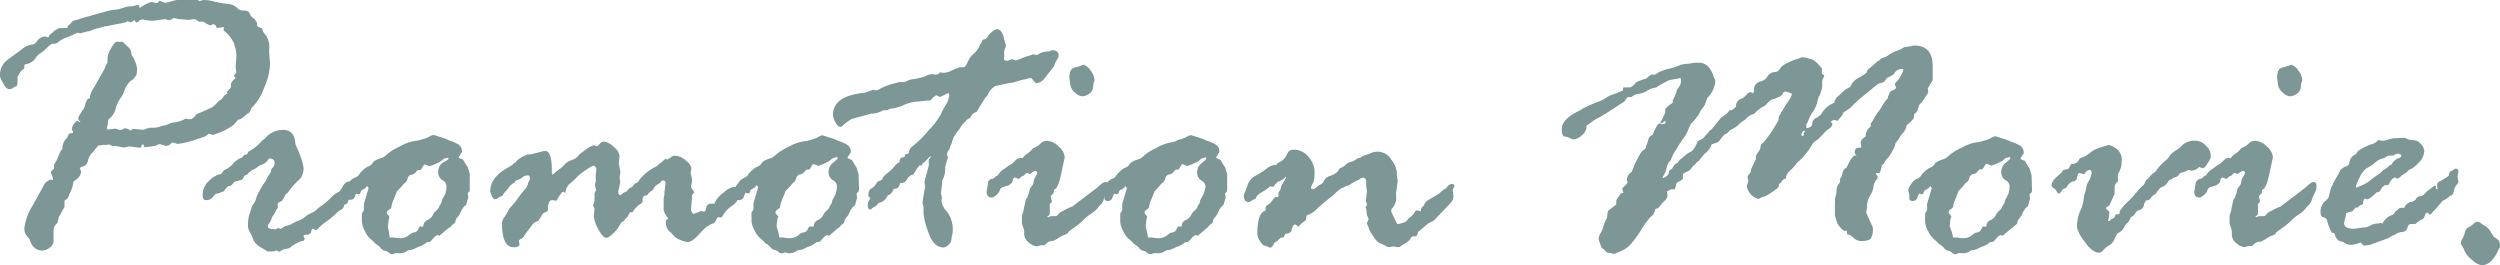
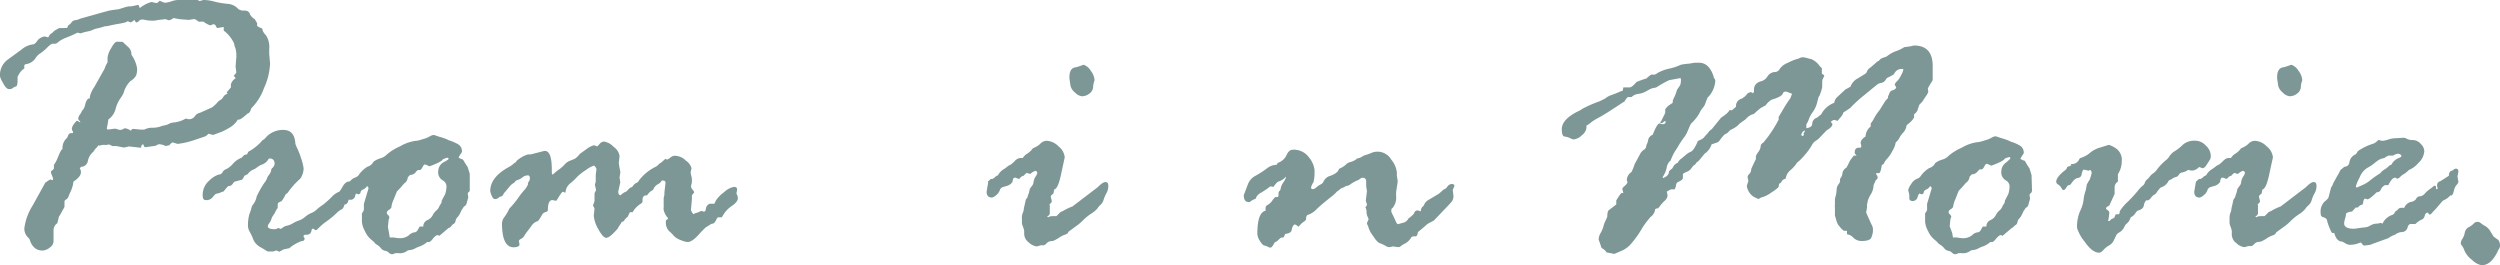
<svg xmlns="http://www.w3.org/2000/svg" viewBox="0 0 267.53 28.38">
  <defs>
    <style>.cls-1{fill:#7d9696;}</style>
  </defs>
  <g id="Layer_2" data-name="Layer 2">
    <g id="レイヤー_1" data-name="レイヤー 1">
      <path class="cls-1" d="M7.49,2.6l.16-.2a.55.55,0,0,1,.41-.24A1.5,1.5,0,0,0,8.57,2l3-.84A9.46,9.46,0,0,1,12.65,1l.66-.2a1.91,1.91,0,0,1,.76-.12l.68-.15c.05,0,.1,0,.14.16s.07.15.1.15A3.5,3.5,0,0,1,16.22.21h0l.5.12A.38.38,0,0,0,17,.16L17.1.08a3.87,3.87,0,0,0,.5.21,2.13,2.13,0,0,0,.69-.13A2.54,2.54,0,0,1,19,0l.64,0L21.08,0a.43.43,0,0,1,.27.12L21.76,0a4.32,4.32,0,0,1,1.18.17,9,9,0,0,0,1.4.24A1.66,1.66,0,0,1,25.53,1l.35.13h.25c.35,0,.57.14.63.43a1.46,1.46,0,0,0,.5.49l.26.43a1.09,1.09,0,0,0,0,.25c0,.08.15.18.45.28l.09.05a1.19,1.19,0,0,0,.39.7,2.3,2.3,0,0,1,.36,1.49v.49l.09,1.07a7,7,0,0,1-.65,2.62,5.78,5.78,0,0,1-1.36,2.16c-.11.37-.24.55-.39.55q-.72.66-.93.66l-.12,0a2.38,2.38,0,0,1-.89.86,7.13,7.13,0,0,1-.81.43l-.94.35-.5-.13c-.2.2-.34.3-.43.31L20.76,15A8.9,8.9,0,0,1,19,15.4l-.51-.16c-.08,0-.2.1-.37.3l-.39.09a1.54,1.54,0,0,0-.8-.19.9.9,0,0,1-.47.19l-.9.12c-.11,0-.18-.1-.21-.31l-.18.06-.08.29a.46.46,0,0,1-.21,0l-1.08-.12-.52.12-.84-.16-.41,0-.35-.17-.32.05L11,15.5l-.39.09-.08-.05a1,1,0,0,1-.21.27,2.15,2.15,0,0,0-.33.43,1.69,1.69,0,0,0-.59,1,.74.74,0,0,1-.72.61L8.54,18a1.19,1.19,0,0,1,.12.34v.09c0,.32-.27.66-.8,1a3.61,3.61,0,0,1-.3,1.07,3.42,3.42,0,0,0-.23.54.64.64,0,0,1-.35.36l-.08.12v.6a.79.79,0,0,1-.13.25L6.43,23l-.13.2-.16.68a.91.91,0,0,0-.41.8l0,1.17a.87.87,0,0,1-.4.64,1.3,1.3,0,0,1-.79.32c-.67,0-1.13-.4-1.38-1.21l-.12-.16a1.26,1.26,0,0,1-.43-1.05A6,6,0,0,1,3.49,22l1.35-2.44a5.9,5.9,0,0,1,.54-.36l.22.08c.06,0,.08-.08.08-.17a5.76,5.76,0,0,0-.22-.59v-.08a.2.2,0,0,1,.14-.21l.17-.18,0-.41a2.93,2.93,0,0,0,.39-.72l.2-.47c.14-.32.25-.48.33-.49a1.43,1.43,0,0,1,.49-1.21l.16-.35a.32.32,0,0,1,.27-.15q.21,0,.21-.06a.4.4,0,0,0-.07-.2.52.52,0,0,1-.06-.21,1,1,0,0,1,.24-.53c.16-.22.27-.33.34-.33l.31.18V13c-.14-.12-.21-.22-.21-.31a.86.86,0,0,1,.19-.44,1.89,1.89,0,0,0,.22-.4l.17-.2a2.29,2.29,0,0,0,.2-.58c.11-.38.27-.56.47-.55v-.21a3.18,3.18,0,0,1,.47-1l1.09-1.93a3.4,3.4,0,0,1,.33-.71l0-.5a2.39,2.39,0,0,1,.38-1c.25-.47.46-.7.62-.7a.3.3,0,0,1,.18,0,.12.12,0,0,0,.09,0l.33,0,.65.6a1.1,1.1,0,0,1,.31.8l.08.12a3.38,3.38,0,0,1,.52,1.33,2.08,2.08,0,0,1-.1.75,1.59,1.59,0,0,1-.62.61,2.89,2.89,0,0,0-.64,1,2.33,2.33,0,0,1-.42.83,3.55,3.55,0,0,0-.52,1.15,2,2,0,0,1-.78,1.13,7.89,7.89,0,0,1-.16.94v0c0,.08.05.13.16.13l.68-.09a.88.88,0,0,1,.29.06.86.86,0,0,0,.34.07.79.79,0,0,0,.41-.17h.13a2.3,2.3,0,0,1,.51.21L14,14c.08-.14.17-.21.25-.21l.8.08.39,0a1.8,1.8,0,0,1,.89-.2,2.7,2.7,0,0,0,.84-.13,1.71,1.71,0,0,1,.42-.12,1.66,1.66,0,0,0,.48-.16,1.19,1.19,0,0,1,.5-.15,3.14,3.14,0,0,0,1.32-.43,1.61,1.61,0,0,0,.33.08.75.75,0,0,0,.63-.32.84.84,0,0,1,.55-.37l1.26-.56a3.36,3.36,0,0,0,.71-.67l.37-.25.25-.35a1.31,1.31,0,0,1,.39-.24.22.22,0,0,1-.12-.13l.45-.51a1.55,1.55,0,0,1,0-.25V9A1.53,1.53,0,0,1,25,8.53c.14-.09.21-.16.21-.18l-.2-.25c.19-.19.28-.31.28-.37l-.08-.59.08-1a3.14,3.14,0,0,0-.1-1,1.71,1.71,0,0,1-.14-.49A3.54,3.54,0,0,0,24,3.32a.16.16,0,0,1-.06-.14l0-.21V2.89L23.24,3s-.07-.06-.13-.2a.31.31,0,0,0-.3-.21l-.29.13h0a2.3,2.3,0,0,1-.72-.39,1.86,1.86,0,0,0-.51,0L21,2.13a.43.43,0,0,0-.2-.08h-.12l-.48.08-1-.08-.64-.12a1.2,1.2,0,0,1-.45.24,1.7,1.7,0,0,1-.39-.12h0L17,2.13l-.48.08h-.12a3.6,3.6,0,0,1-1.05-.12h-.12a.47.47,0,0,0-.37.16.38.38,0,0,1-.27.15c-.05,0-.12-.09-.2-.27A2.83,2.83,0,0,1,14,2.4l-.37-.14c0,.11-.47.22-1.25.34l-1,.21-.16,0a5.39,5.39,0,0,1-.78.22,2.44,2.44,0,0,0-.54.18,2.21,2.21,0,0,1-.5.15,6,6,0,0,0-.78.21l-.33-.08A11.75,11.75,0,0,1,7.16,4a3.29,3.29,0,0,0-.92.49.56.56,0,0,1-.35.19l-.25,0h0q-.18,0-.6.42a4.56,4.56,0,0,1-.73.61,1.62,1.62,0,0,0-.55.58,1.53,1.53,0,0,1-1.07.59l-.09.12v.33A1.65,1.65,0,0,0,2,8l-.12.2,0,.39c0,.41-.06.63-.17.66a1,1,0,0,0-.34.17A.55.55,0,0,1,1,9.54c-.23,0-.45-.21-.65-.62A2.84,2.84,0,0,1,0,8.18,2.05,2.05,0,0,1,.8,6.4L2.32,5.29a2.3,2.3,0,0,1,1.29-.55A1.05,1.05,0,0,0,4,4.35,1.19,1.19,0,0,1,4.8,3.9L5.13,4s.07,0,.12-.16a.67.67,0,0,1,.26-.27,1.06,1.06,0,0,0,.29-.27L6.34,3a.1.1,0,0,0,.08,0L6.73,3a.27.27,0,0,0,.12,0,.9.9,0,0,1,.29,0c.05,0,.09-.07.12-.2A.38.38,0,0,1,7.49,2.6Z" />
      <path class="cls-1" d="M26.13,16.59l.31-.08.13-.27A5.17,5.17,0,0,0,28,15.11a.45.45,0,0,1,.19-.16,1.13,1.13,0,0,0,.3-.29,2.5,2.5,0,0,1,1.81-.76c.82,0,1.26.5,1.31,1.5l.12.31a7.63,7.63,0,0,1,.47,1.17A5.8,5.8,0,0,1,32.49,18a2,2,0,0,1-.35,1.11,8.38,8.38,0,0,0-1.37,1.54l-.2.14a3.79,3.79,0,0,1-.44.74c-.27.1-.41.2-.41.31v.37a.37.37,0,0,1-.09.16,4.19,4.19,0,0,0-.25.47l-.17.25a1,1,0,0,0-.16.34,1.83,1.83,0,0,1-.24.46.65.65,0,0,0-.15.33c0,.2.26.31.8.31a1.29,1.29,0,0,0,.31-.13l.28.09a.62.62,0,0,0,.21-.14,1.17,1.17,0,0,1,.5-.21,2,2,0,0,0,.59-.25,3.59,3.59,0,0,1,.62-.29,2,2,0,0,0,.69-.4,2.68,2.68,0,0,1,.64-.4,1.78,1.78,0,0,0,.6-.38,4.42,4.42,0,0,1,.62-.48,9,9,0,0,0,1.11-1,2.1,2.1,0,0,1,.68-.43,3.16,3.16,0,0,0,.36-.55q.31-.54.72-.54c.29,0,.43.14.43.41a.59.59,0,0,1-.2.43v.12l0,.33a.32.32,0,0,1,0,.19q0,.07-.15.24a.94.94,0,0,0-.22.42.46.46,0,0,1-.39.34c-.08.3-.19.47-.31.51a1.79,1.79,0,0,0-.55.41,8.8,8.8,0,0,1-1,.83,5.78,5.78,0,0,0-.87.72c-.16.17-.27.26-.32.26a.55.55,0,0,1-.17-.08.32.32,0,0,0-.16-.08c-.08,0-.14.09-.16.28l-.09.21a1.22,1.22,0,0,1-.3.16l-.13,0h-.08c-.16,0-.24.06-.24.19l.12.2v0c0,.19-.11.29-.33.29a4.29,4.29,0,0,0-1.31.76l-.6.12-.49.27a.86.86,0,0,0-.31-.15l-.32.11-.6,0L28,26.52a1.87,1.87,0,0,1-.87-.82,5,5,0,0,0-.37-.83,1.54,1.54,0,0,1-.22-.59,4.25,4.25,0,0,1,.16-1.4,4.51,4.51,0,0,0,.21-.63.94.94,0,0,1,.23-.44,1.87,1.87,0,0,0,.32-.77,10.6,10.6,0,0,1,.82-1.46,1.76,1.76,0,0,0,.35-.65l.26-.37a1.09,1.09,0,0,0,.13-.32c0-.18.12-.29.2-.32a1.11,1.11,0,0,0,.17-.37c0-.39-.18-.59-.54-.59-.06,0-.14.07-.22.22a1.26,1.26,0,0,1-.57.42,2.18,2.18,0,0,0-.54.3,1.66,1.66,0,0,1-.44.26,1.4,1.4,0,0,0-.58.48l-.35.17c-.11.26-.21.4-.29.43l-.76.2a1.4,1.4,0,0,0-.21.25.52.52,0,0,1-.47.22,6,6,0,0,0-.49.58,1.55,1.55,0,0,0-.43.16l-.41.1a2.36,2.36,0,0,0-.36.39.84.84,0,0,1-.73.27c-.2,0-.31-.16-.31-.49a2,2,0,0,1,.71-1.6,2.57,2.57,0,0,1,1-.64.45.45,0,0,0,.41-.24.67.67,0,0,1,.4-.34,2.36,2.36,0,0,0,.74-.6,2.21,2.21,0,0,1,.91-.62Z" />
      <path class="cls-1" d="M48,24.4l-1,.85a.22.22,0,0,0-.16-.09c-.14,0-.31.13-.5.37s-.34.37-.42.37l-.21,0a2.66,2.66,0,0,1-.74.45,2.78,2.78,0,0,0-.54.23,1.48,1.48,0,0,1-.58.18.67.67,0,0,0-.42.18,1.33,1.33,0,0,1-.8.15l-.33,0a1.13,1.13,0,0,1-.34.12.55.55,0,0,1-.35-.17.73.73,0,0,0-.4-.2.73.73,0,0,1-.45-.28,1.5,1.5,0,0,0-.42-.37.86.86,0,0,1-.31-.29l-.29-.25a2.38,2.38,0,0,1-.68-.9,2.54,2.54,0,0,1-.33-1v-.09l0-.39,0-.45a1.07,1.07,0,0,0,.21-.35v-.65l.49-1.64c0-.07,0-.16-.16-.27a.83.83,0,0,1-.42.37.4.4,0,0,0-.27.29c0,.15-.13.22-.24.22l-.25-.08A2.27,2.27,0,0,0,38,21a.5.5,0,0,1-.49.38c-.25,0-.37-.1-.37-.29l0-.37L37,20.24a1.61,1.61,0,0,1,.33-.64A1.22,1.22,0,0,1,38,19a.83.83,0,0,0,.47-.39,3.17,3.17,0,0,1,.85-.77,1,1,0,0,0,.64-.53,2.39,2.39,0,0,1,.75-.37,1.46,1.46,0,0,0,.7-.42,5.69,5.69,0,0,1,1.4-.86,4.47,4.47,0,0,1,1.69-.59,1.6,1.6,0,0,0,.45-.09l.54-.16a2.79,2.79,0,0,0,.51-.23,1,1,0,0,1,.43-.15l.6.2a6.54,6.54,0,0,1,.8.27,1.64,1.64,0,0,0,.42.17,5.34,5.34,0,0,1,.78.36.87.87,0,0,1,.4.84,4.58,4.58,0,0,0-.35.56c0,.05.16.13.47.24.12.21.28.48.5.8l.22.72,0,1.68,0,.17c-.15.13-.22.22-.22.26l.06.41-.16.58a.54.54,0,0,1-.21.35.32.32,0,0,0-.18.2l-.13.17-.17.35a1.59,1.59,0,0,1-.3.47.75.75,0,0,0-.21.39.4.4,0,0,1-.2.32.74.74,0,0,0-.24.22A.5.5,0,0,1,48,24.4Zm-6.37.54.08.47,0,0h.33l.1,0a3,3,0,0,0,.61.08,1.52,1.52,0,0,0,1-.31,1.08,1.08,0,0,1,.61-.32c.15,0,.27-.11.38-.31s.16-.31.19-.31h.29l.08,0a.71.71,0,0,1,.42-.68,1.16,1.16,0,0,0,.59-.54,1.54,1.54,0,0,1,.4-.51.92.92,0,0,0,.31-.46l.16-.25a.41.41,0,0,0,.08-.31l.39-.74a3.25,3.25,0,0,0,.13-.79.75.75,0,0,0-.44-.68,1,1,0,0,1-.44-1,1.15,1.15,0,0,1,.48-.87Q48,17.09,48,17a.11.11,0,0,0-.12-.12,2.33,2.33,0,0,0-.48.16c-.09.19-.58.45-1.45.76a2.33,2.33,0,0,0-.47-.2q-.12,0-.24.24a1.21,1.21,0,0,1-.25.35h-.27a1.22,1.22,0,0,0-.26.27.74.74,0,0,1-.58.26l-.24.25a.88.88,0,0,1-.41.68l-.22.26c-.14.17-.32.36-.54.58l-.37.92a2.3,2.3,0,0,0-.22.8.71.71,0,0,1-.28.26.39.39,0,0,0-.21.33s0,.1.14.21a.42.42,0,0,1,.14.25l-.08.26-.08.76Z" />
      <path class="cls-1" d="M60.92,17.23,61.5,17a2.26,2.26,0,0,0,.55-.53l.72-.52a2.27,2.27,0,0,1,.8-.41l.33.13s.11-.09.26-.26a.64.64,0,0,1,.5-.26,1.82,1.82,0,0,1,1,.56,1.47,1.47,0,0,1,.64,1l-.08.7a6.27,6.27,0,0,0,.16.92v.17l-.08.49.08.51-.22,1c0,.26.09.39.26.39a1.5,1.5,0,0,1,.6-.39l.28-.29c.12-.11.2-.16.25-.16s.13-.07.22-.2a.77.77,0,0,1,.34-.28.48.48,0,0,0,.28-.28,5,5,0,0,1,1.77-1.44s.14-.07.27-.2a1,1,0,0,1,.32-.25L71.2,17l.19.08h0a1.79,1.79,0,0,0,.33-.2.86.86,0,0,1,.41-.21,1.7,1.7,0,0,1,1.28.53A1.42,1.42,0,0,1,74,18l-.1.47.14.63v.41l-.1.43a.68.68,0,0,0,.17.35.74.74,0,0,1,.18.31c-.17.18-.25.29-.25.35l0,.37-.1,1.13a1,1,0,0,0,.27.47,1.22,1.22,0,0,1,.34-.15,1.36,1.36,0,0,0,.35-.13l.12-.08s0,0,0,0l.25.08h.08c.11,0,.17-.11.19-.32a.65.65,0,0,1,.41-.52l.49,0a3.12,3.12,0,0,0,.17-.34,3.27,3.27,0,0,1,.86-.88A2.09,2.09,0,0,1,78.55,20c.22,0,.33.09.33.28a3.21,3.21,0,0,1-.08.43,1.06,1.06,0,0,1,.16.5q0,.39-.66.84a3,3,0,0,0-1,1.12l-.08.09-.41,0s-.09.1-.19.31-.22.34-.36.36a.56.56,0,0,0-.29.13l-.43.26a10.9,10.9,0,0,0-.81.83c-.46.5-.84.75-1.15.75a2.43,2.43,0,0,1-.74-.21,1.86,1.86,0,0,1-.72-.44,3.62,3.62,0,0,0-.52-.52,1.35,1.35,0,0,1-.34-1.08s0-.08.11-.15.12-.12.12-.16a1.85,1.85,0,0,1-.47-.88.88.88,0,0,1,0-.27,1.47,1.47,0,0,0,0-.27l0-.71.08-.37,0-.23.12-1.05c0-.16-.1-.24-.29-.24s-.13.05-.22.16a1,1,0,0,1-.36.26,1.17,1.17,0,0,0-.46.58,1.52,1.52,0,0,0-.51.4c-.09.13-.16.2-.21.2l-.17,0a.45.45,0,0,0-.24.37v.08l0,.16c0,.13-.11.24-.31.35a2.57,2.57,0,0,0-.76.84.9.9,0,0,0-.29,0l-.24.49a1.23,1.23,0,0,0-.39.44l-.25.12a2.93,2.93,0,0,1-.29.45l-.12.23c-.59.69-1,1-1.23,1s-.52-.31-.85-.92a3.55,3.55,0,0,1-.49-1.44l.08-.76a1.57,1.57,0,0,0-.16-.32V22s.06-.18.16-.47v-.61a.3.3,0,0,0,0-.13v-.1a1.6,1.6,0,0,1,.17-.33l-.13-.59.09-.33,0-.72.08-.63a.48.48,0,0,0-.12-.22q-.1-.15-.15-.15a2.83,2.83,0,0,0-.85.47,5.29,5.29,0,0,0-.95.74,7,7,0,0,1-.66.63,1.39,1.39,0,0,0-.59,1.05s0,0-.08,0,0-.05-.13-.08h-.08c-.07,0-.28.29-.63.88l-.08.08-.39-.08c-.33,0-.49.35-.49,1.05,0,.12-.09.2-.26.24a.6.6,0,0,0-.4.35,4.33,4.33,0,0,1-.39.6A1.3,1.3,0,0,0,57,24s-.16.22-.46.62a6.56,6.56,0,0,0-.49.7.71.71,0,0,1-.28.23q-.24.13-.24.24l.06.35c0,.21-.21.32-.63.32-.82,0-1.24-.85-1.24-2.56A1.18,1.18,0,0,1,54,23.2a5.27,5.27,0,0,0,.5-.87,10,10,0,0,0,.93-1.12,8.11,8.11,0,0,1,.8-1l.26-.43a.56.56,0,0,1,.11-.37.5.5,0,0,0,.1-.31c0-.22-.06-.33-.17-.33a.9.9,0,0,0-.61.2,1.46,1.46,0,0,1-.5.28.49.49,0,0,0-.36.28,1.77,1.77,0,0,0-.61.53c-.21.26-.35.43-.42.5a1.05,1.05,0,0,0-.19.28.32.32,0,0,1-.24.19.45.45,0,0,0-.26.14.53.53,0,0,1-.39.13c-.13,0-.24-.13-.34-.38a2.28,2.28,0,0,1-.15-.46c0-1,.66-1.86,2-2.59a2.54,2.54,0,0,0,.42-.28,1.12,1.12,0,0,1,.32-.23l.08-.14a3.32,3.32,0,0,1,1.23-.7h.29l1.37-.35c.59-.14.88.53.88,2l0,.37.09.16a6.14,6.14,0,0,1,.7-.58,2.94,2.94,0,0,0,.53-.46A1.58,1.58,0,0,1,60.92,17.23Z" />
-       <path class="cls-1" d="M89.69,24.4l-1,.85a.21.21,0,0,0-.16-.09c-.14,0-.3.13-.5.37s-.34.37-.42.37l-.21,0a2.66,2.66,0,0,1-.74.45,2.78,2.78,0,0,0-.54.23,1.43,1.43,0,0,1-.58.18.67.67,0,0,0-.42.18,1.33,1.33,0,0,1-.8.15L84,27a1.25,1.25,0,0,1-.35.12.55.55,0,0,1-.35-.17.73.73,0,0,0-.4-.2.69.69,0,0,1-.44-.28,1.65,1.65,0,0,0-.42-.37.89.89,0,0,1-.32-.29l-.29-.25a2.38,2.38,0,0,1-.68-.9,2.54,2.54,0,0,1-.33-1v-.09l0-.39,0-.45a1.07,1.07,0,0,0,.21-.35v-.65l.49-1.64c0-.07,0-.16-.16-.27a.85.85,0,0,1-.41.37.41.41,0,0,0-.28.29c0,.15-.13.22-.24.22l-.25-.08a2.68,2.68,0,0,0-.18.42.52.52,0,0,1-.5.38c-.25,0-.37-.1-.37-.29l0-.37-.12-.51A1.68,1.68,0,0,1,79,19.6a1.26,1.26,0,0,1,.61-.56.83.83,0,0,0,.47-.39,3.09,3.09,0,0,1,.86-.77,1,1,0,0,0,.63-.53,2.39,2.39,0,0,1,.75-.37,1.46,1.46,0,0,0,.7-.42,5.69,5.69,0,0,1,1.4-.86,4.47,4.47,0,0,1,1.69-.59,1.6,1.6,0,0,0,.45-.09l.54-.16a2.79,2.79,0,0,0,.51-.23,1,1,0,0,1,.43-.15l.6.2a6.54,6.54,0,0,1,.8.27,1.64,1.64,0,0,0,.42.17,4.52,4.52,0,0,1,.78.36.87.87,0,0,1,.4.84,4.58,4.58,0,0,0-.35.56q0,.07.48.24a8,8,0,0,0,.49.8l.22.72.05,1.68-.05.17c-.15.13-.22.22-.22.26l.06.41-.16.58a.5.5,0,0,1-.21.35.35.35,0,0,0-.18.2l-.13.17-.17.35a1.59,1.59,0,0,1-.3.47.67.67,0,0,0-.2.39.44.44,0,0,1-.21.32.74.74,0,0,0-.24.22A.5.5,0,0,1,89.69,24.4Zm-6.37.54.08.47,0,0h.33l.1,0a3,3,0,0,0,.61.08,1.55,1.55,0,0,0,1-.31,1,1,0,0,1,.6-.32c.15,0,.28-.11.38-.31s.17-.31.19-.31H87l.08,0a.71.71,0,0,1,.42-.68,1.16,1.16,0,0,0,.59-.54,1.54,1.54,0,0,1,.4-.51.86.86,0,0,0,.31-.46l.16-.25a.41.41,0,0,0,.09-.31l.38-.74a3.25,3.25,0,0,0,.13-.79.75.75,0,0,0-.44-.68,1,1,0,0,1-.44-1,1.15,1.15,0,0,1,.48-.87q.48-.39.48-.48a.11.11,0,0,0-.12-.12A2.34,2.34,0,0,0,89,17c-.1.19-.58.45-1.46.76a2.33,2.33,0,0,0-.47-.2q-.12,0-.24.24a1.21,1.21,0,0,1-.25.35h-.26s-.12.09-.27.27a.73.73,0,0,1-.57.26l-.25.25a.88.88,0,0,1-.41.68l-.22.26c-.14.17-.32.36-.54.58l-.36.92a2.37,2.37,0,0,0-.23.8.71.71,0,0,1-.28.26.39.39,0,0,0-.21.33.62.62,0,0,0,.14.21c.1.11.15.19.15.25l-.09.26-.08.76Z" />
-       <path class="cls-1" d="M100.14,8l.28-.08.21-.21h0l.18.08h.05a1.89,1.89,0,0,0,.87-.19,5.72,5.72,0,0,1,.64-.28,1.34,1.34,0,0,0,.32-.12.19.19,0,0,1,.11,0l.33,0c.11,0,.25-.2.44-.59a2.26,2.26,0,0,1,.62-.85,2.56,2.56,0,0,0,.7-1,1.68,1.68,0,0,0,.19-.32c.06-.14.12-.21.16-.21a.56.56,0,0,0,.49-.39c.41-.48.75-.72,1-.72s.58.33.71,1l.21.78s0,.11-.11.3a1.76,1.76,0,0,0-.09.55,1.16,1.16,0,0,1,0,.37.69.69,0,0,0,0,.22c0,.11.12.16.35.16a1.26,1.26,0,0,0,.45-.16l.12,0a.76.76,0,0,0,.35.12,5,5,0,0,0,.59-.21A5,5,0,0,1,110,6a2.88,2.88,0,0,0,.5-.17h.24l.17.07a1,1,0,0,0,.34-.18,2.07,2.07,0,0,1,1-.21l.29-.13h.08c.45,0,.67.2.67.6a1,1,0,0,1-.19.43,2.81,2.81,0,0,0-.32.7l-.94,1.19a1.27,1.27,0,0,1-.94.61c-.06,0-.23-.18-.52-.55,0,0,0,0-.08,0a1.12,1.12,0,0,0-.43.08,1.24,1.24,0,0,1-.37.08s-.4.1-1.09.31l-.49.08a2.83,2.83,0,0,0-.39.08l-1,.21a1.83,1.83,0,0,0-.85,1s-.06.09-.2.19L104.48,12a.79.79,0,0,0-.6.53l-.08.12a.74.74,0,0,0-.41.26,2.71,2.71,0,0,1-.35.34l-.37.55c-.15.19-.3.4-.46.63a2.33,2.33,0,0,0-.32.72,1.4,1.4,0,0,1-.17.44.3.3,0,0,0-.06.22l-.06.17a.73.73,0,0,0-.25.55l.08.33c-.19.65-.28,1-.28,1a1.17,1.17,0,0,0,0,.23v.12a2.72,2.72,0,0,1-.33,1.13l0,.33-.12.92a3.55,3.55,0,0,0,.12.68c-.05.05-.08.09-.08.12a2,2,0,0,0,.6,1.26,3.16,3.16,0,0,1,.61,2.15,1.49,1.49,0,0,1-.06.35,2.7,2.7,0,0,0-.08.52.87.87,0,0,1-.32.54.85.85,0,0,1-.51.27c-.72,0-1.26-.53-1.62-1.58a8.48,8.48,0,0,1-.53-2l0-.8-.12-.41L99,19.91l-.08-.43.47-1.76v-.64a1.63,1.63,0,0,1,.29-.33s0,0-.09,0-.19.09-.32.25a3,3,0,0,1-.52.47l-.16.29a.33.33,0,0,0-.17-.08,4.51,4.51,0,0,0-.67,1,.92.92,0,0,0-.68.49.75.75,0,0,1-.68.43l-.08,0c-.06.4-.25.6-.58.6l-.08,0c-.21.47-.42.69-.64.68a1.32,1.32,0,0,1-1,.84,1,1,0,0,1-.36.37,1.33,1.33,0,0,0-.34.22.29.29,0,0,1-.19.11c-.18,0-.26-.2-.26-.58a.64.64,0,0,1,.13-.36.61.61,0,0,0,.13-.27s-.07-.11-.2-.25c0-.42.11-.69.33-.8a1.12,1.12,0,0,0,.49-.47.61.61,0,0,1,.41-.35c.2-.07.31-.16.31-.27s.17-.28.53-.57a4.74,4.74,0,0,0,.78-.75c.16-.21.3-.32.41-.32l.08-.08q0-.51.39-.51l.21-.13,0-.16.12-.08h.17l.1-.08a1,1,0,0,1,.48-.8A11.36,11.36,0,0,0,99.33,14a9.1,9.1,0,0,0,1.32-1.7,7,7,0,0,1,.52-1,2.52,2.52,0,0,0,.42-1.18.56.56,0,0,0-.12-.16l-.88.43s-.14-.11-.41-.19a1.64,1.64,0,0,0-.45.37c-.1.12-.17.19-.23.19l-.29,0-.9.1a4.1,4.1,0,0,0-1.82.49l-.84.25h-.19a1,1,0,0,0-.49.2l-.47,0a2.47,2.47,0,0,1-1,.35l-.24,0-2.09.57a5.34,5.34,0,0,0-1.11.84l-.17,0c-.13,0-.29-.15-.48-.46a1.68,1.68,0,0,1-.27-.83c0-1.35,1.16-2.14,3.48-2.36l.84-.32h0l.23.08h.08a.89.89,0,0,0,.39-.16A5.86,5.86,0,0,1,95.42,9l.84-.22.27,0A1,1,0,0,0,97,8.7a2,2,0,0,1,.78-.24,4.2,4.2,0,0,0,.73-.15l.33-.09a.87.87,0,0,0,.33-.14,1.33,1.33,0,0,1,.67-.14A1.19,1.19,0,0,1,100.14,8Z" />
      <path class="cls-1" d="M105.71,19.44l.32-.29h.13c.09,0,.24-.1.43-.3l.2-.09a1.78,1.78,0,0,1,.72-.71l.33-.25a.66.66,0,0,1,.24-.14,2.19,2.19,0,0,0,.49-.4.91.91,0,0,1,.54-.34,1,1,0,0,1,.33,0,1.4,1.4,0,0,1,.49-.48,2.05,2.05,0,0,0,.6-.57l.27-.12a2.21,2.21,0,0,0,.58-.42.92.92,0,0,1,.67-.26,1.89,1.89,0,0,1,1.24.61,1.68,1.68,0,0,1,.65,1.16l-.35,1.6c-.23,1.17-.49,1.79-.78,1.84l-.08.43c-.19.14-.29.25-.29.33l.12.49c0,.07-.07.18-.22.31s0,0,0,.12v.85c0,.15-.1.27-.29.36l.12.09c.08-.09.27-.13.56-.13l.32,0,.45-.45a1.51,1.51,0,0,0,.4-.19,6.45,6.45,0,0,1,.87-.4l2.69-2.05c.37-.37.64-.56.84-.56s.3.13.3.39a1.54,1.54,0,0,1-.17.75,4.07,4.07,0,0,0-.32.72,1.2,1.2,0,0,1-.34.58,1.49,1.49,0,0,0-.31.36,2.92,2.92,0,0,1-.67.57,5.53,5.53,0,0,0-.92.75,4.72,4.72,0,0,1-.63.54l-.88.64-.12.2a1.6,1.6,0,0,1-.38.17,2.75,2.75,0,0,0-.61.34l-.37.21a.85.85,0,0,1-.4.1.7.7,0,0,0-.48.24q-.21.21-.33.21l-.3,0-.41.12a1.47,1.47,0,0,1-.86-.42,1.18,1.18,0,0,1-.5-.89V25l0-.29a2.06,2.06,0,0,0-.12-.42,2.37,2.37,0,0,1-.12-.38l0-.29,0-.12a1.71,1.71,0,0,1,.08-.7,1.27,1.27,0,0,0,.12-.4c0-.17.06-.31.08-.42l.11-.51a.64.64,0,0,1,.2-.33c0-.11.08-.29.17-.55l.08-.37.2-.29a.7.7,0,0,0,.2-.44,1.46,1.46,0,0,1,.21-.58,1.31,1.31,0,0,0,.19-.37.22.22,0,0,0-.25-.25,1.92,1.92,0,0,0-.51.33l-.37-.12s-.1.07-.23.2-.06.1-.18.13a.6.6,0,0,0-.35.3l-.16,0-.27-.12h-.08c-.14,0-.22.15-.25.45a1.05,1.05,0,0,1-.59.43l-.45.13a.52.52,0,0,0-.33.37,1.23,1.23,0,0,1-.41.52,1,1,0,0,1-.41.23c-.39,0-.58-.21-.58-.63l.17-1Zm8.85-10.25-.12-.8V8.26c0-.64.22-1,.66-1.06.09,0,.38-.1.86-.27a1.47,1.47,0,0,1,.77.65,1.84,1.84,0,0,1,.4,1,.71.71,0,0,1-.06.19,1.92,1.92,0,0,0-.09.54.91.91,0,0,1-.4.7,1.26,1.26,0,0,1-.81.29,1.22,1.22,0,0,1-.72-.39A1.35,1.35,0,0,1,114.56,9.19Z" />
-       <path class="cls-1" d="M129.15,24.4l-1,.85a.22.22,0,0,0-.16-.09c-.14,0-.31.13-.51.37s-.33.37-.42.37l-.2,0a2.66,2.66,0,0,1-.74.45,2.78,2.78,0,0,0-.54.23,1.53,1.53,0,0,1-.58.18.67.67,0,0,0-.42.18,1.36,1.36,0,0,1-.8.15l-.33,0a1.15,1.15,0,0,1-.35.12.57.57,0,0,1-.35-.17.67.67,0,0,0-.4-.2.71.71,0,0,1-.44-.28,1.5,1.5,0,0,0-.42-.37,1,1,0,0,1-.32-.29l-.28-.25a2.29,2.29,0,0,1-.68-.9,2.54,2.54,0,0,1-.33-1v-.09l0-.39,0-.45a1.28,1.28,0,0,0,.21-.35v-.65l.49-1.64c0-.07,0-.16-.17-.27a.77.77,0,0,1-.41.37.43.43,0,0,0-.28.29c0,.15-.12.22-.23.22l-.25-.08a2.27,2.27,0,0,0-.19.42.5.5,0,0,1-.49.38c-.25,0-.37-.1-.37-.29l0-.37-.13-.51a1.61,1.61,0,0,1,.33-.64,1.22,1.22,0,0,1,.61-.56.83.83,0,0,0,.47-.39,3,3,0,0,1,.85-.77,1,1,0,0,0,.64-.53,2.39,2.39,0,0,1,.75-.37,1.46,1.46,0,0,0,.7-.42,5.48,5.48,0,0,1,1.4-.86,4.42,4.42,0,0,1,1.69-.59A1.6,1.6,0,0,0,126,15l.54-.16a2.79,2.79,0,0,0,.51-.23,1,1,0,0,1,.43-.15l.6.2a6.54,6.54,0,0,1,.8.27,1.47,1.47,0,0,0,.42.17,5.34,5.34,0,0,1,.78.36.87.87,0,0,1,.4.84,4.58,4.58,0,0,0-.35.56c0,.05.16.13.47.24a8.36,8.36,0,0,0,.5.8l.22.72,0,1.68,0,.17c-.15.13-.22.22-.22.26l.06.41-.17.58a.53.53,0,0,1-.2.35.37.37,0,0,0-.19.2l-.12.17s-.08.16-.17.35a1.59,1.59,0,0,1-.3.47.75.75,0,0,0-.21.39.4.4,0,0,1-.2.32.74.74,0,0,0-.24.22A.56.56,0,0,1,129.15,24.4Zm-6.38.54.09.47,0,0h.32l.11,0a2.89,2.89,0,0,0,.61.08,1.52,1.52,0,0,0,1-.31,1.08,1.08,0,0,1,.61-.32c.15,0,.27-.11.38-.31s.16-.31.19-.31h.29l.08,0a.71.71,0,0,1,.42-.68,1.2,1.2,0,0,0,.59-.54,1.54,1.54,0,0,1,.4-.51.92.92,0,0,0,.31-.46l.16-.25a.41.41,0,0,0,.08-.31l.39-.74A3.69,3.69,0,0,0,129,20a.74.74,0,0,0-.44-.68,1,1,0,0,1-.44-1,1.13,1.13,0,0,1,.49-.87q.48-.39.48-.48c0-.08,0-.12-.13-.12a2.59,2.59,0,0,0-.47.16c-.09.19-.58.45-1.45.76a2.63,2.63,0,0,0-.47-.2c-.08,0-.16.08-.25.24a1.05,1.05,0,0,1-.24.35h-.27s-.11.09-.26.27a.75.75,0,0,1-.58.26l-.24.25a.88.88,0,0,1-.41.68l-.23.26a6.24,6.24,0,0,1-.53.58l-.37.92a2.3,2.3,0,0,0-.22.8.79.79,0,0,1-.28.26.39.39,0,0,0-.21.33s0,.1.14.21a.49.49,0,0,1,.14.25l-.08.26-.08.76Z" />
      <path class="cls-1" d="M151.67,22.52h.09l.2.08a.09.09,0,0,0,.08,0,.74.74,0,0,1,.33-.6,1,1,0,0,1,.47-.59l1.14-.68.51-.45.25-.12.16-.21a.63.63,0,0,1,.43-.26c.21,0,.31.07.31.22l-.18.41.08.68a1,1,0,0,1-.26.66c-.17.19-.43.47-.79.84l-1.05,1.1-.55.29a1.76,1.76,0,0,0-.37.29l-.8.67a.53.53,0,0,1-.18.44h-.33l-.17.08a1.63,1.63,0,0,1-.84.76l-.29.2a.41.41,0,0,1-.26.12l-.58-.08-.39.08a.91.91,0,0,1-.44-.16,3.23,3.23,0,0,0-.57-.26c-.19-.06-.43-.31-.72-.76a3.46,3.46,0,0,1-.49-.87.81.81,0,0,0-.09-.27.93.93,0,0,1-.09-.24,2.58,2.58,0,0,1,.18-.41v0a1.1,1.1,0,0,0-.11-.29,1.15,1.15,0,0,1-.11-.55,1.15,1.15,0,0,0-.13-.47c.11-.11.17-.19.17-.25a.81.81,0,0,0-.06-.24.7.7,0,0,1-.06-.23l.12-1-.08-.51,0-.49c0-.29-.13-.43-.37-.43a.66.66,0,0,0-.41.22l-.14.05a4,4,0,0,0-.78.44.8.8,0,0,1-.47.17,1.19,1.19,0,0,1-.47.23l-.16.12c-.06.05-.17.14-.33.25a4.63,4.63,0,0,1-.77.68c-.51.42-1,.81-1.38,1.18a2.48,2.48,0,0,1-.88.61c-.19,0-.28.2-.28.52,0,.05-.12.16-.37.33a2.52,2.52,0,0,0-.43.45,1.39,1.39,0,0,0-.37-.25c-.17,0-.3.23-.39.68-.08.18-.3.29-.65.33,0,0-.08.11-.15.31l-.08.08h-.21a1.34,1.34,0,0,0-.28.23,1.22,1.22,0,0,1-.44.3c-.17.37-.32.55-.45.55a.48.48,0,0,1-.23-.08,2.35,2.35,0,0,0-.38-.14c-.15,0-.32-.21-.51-.5a1.56,1.56,0,0,1-.27-.75c0-1.52.29-2.35.88-2.48l0-.09v-.16a.39.39,0,0,1,.24-.38,1.5,1.5,0,0,0,.48-.45,1.37,1.37,0,0,1,.33-.38h.26c.06,0,.08-.14.08-.43a.33.33,0,0,1,.11-.23.41.41,0,0,0,.12-.29,1.67,1.67,0,0,1,.3-.64,2,2,0,0,0,.27-.52l0-.08a2,2,0,0,1-.74.51c-.15,0-.35.22-.61.59l-.33-.06a7.41,7.41,0,0,1-1.07.72,1.19,1.19,0,0,0-.45.47.18.18,0,0,1-.14.17,1.9,1.9,0,0,0-.54.32h-.12c-.34,0-.52-.24-.52-.74l.44-1.16a1.74,1.74,0,0,1,.87-.94A9.26,9.26,0,0,0,135.6,18a1.71,1.71,0,0,1,1-.36l.14-.21a1.58,1.58,0,0,0,.94-.84c.17-.38.39-.57.68-.57a2,2,0,0,1,1.72.83,2.58,2.58,0,0,1,.59,1.32l0,.55a3.76,3.76,0,0,1-.12.8,1.25,1.25,0,0,0-.25.56c0,.11.07.16.21.16a.64.64,0,0,0,.33-.17,2.21,2.21,0,0,1,.46-.32.73.73,0,0,0,.3-.25,1.13,1.13,0,0,1,.71-.67,2.3,2.3,0,0,0,.64-.31l.2-.17.17-.3a2.23,2.23,0,0,0,.73-.46.93.93,0,0,1,.5-.26,1.81,1.81,0,0,0,.69-.37l.31-.08.29-.17a.86.86,0,0,1,.24-.1,6.27,6.27,0,0,0,.61-.22,1.7,1.7,0,0,1,2.19.69,2.59,2.59,0,0,1,.6,1.36l0,.36.09.56v.08l-.17,1.13,0,.39a1.72,1.72,0,0,1-.41,1.33c-.07,0-.1.1-.1.21v.18l.41.86c.12.3.22.45.29.45l.66-.18a.84.84,0,0,0,.47-.43,3.21,3.21,0,0,0,.57-.49Q151.42,22.52,151.67,22.52Z" />
      <path class="cls-1" d="M173.72,9.35l.12,0h.56q.24,0,.72-.57a8.67,8.67,0,0,1,1.09-.39l.08-.09a4.51,4.51,0,0,1,.41-.32h.4a2.27,2.27,0,0,0,.33-.2,4.52,4.52,0,0,1,1.22-.44,5.81,5.81,0,0,0,1.22-.41,6.24,6.24,0,0,1,.9-.12l.58-.1.45,0c.72,0,1.24.47,1.56,1.43a.57.57,0,0,0,.1.26.55.55,0,0,1,.1.25,2.79,2.79,0,0,1-.84,1.81l-.29.76a1.24,1.24,0,0,1-.21.31,2.5,2.5,0,0,0-.38.62,4.85,4.85,0,0,1-.88,1.08c-.09.16-.2.42-.35.77a2.63,2.63,0,0,1-.38.68,12.49,12.49,0,0,0-.8,1.23,5.15,5.15,0,0,0-.65,1.26,1.24,1.24,0,0,0-.42.75,2.78,2.78,0,0,1-.42,1l0,.14q.66-.22.66-.72s.11-.14.34-.3l.17-.29a.94.94,0,0,1,.43-.33,1.25,1.25,0,0,1,.43-.48l.52-.44a1.81,1.81,0,0,1,.44-.26c.21-.09.44-.42.7-1,0-.11.13-.2.32-.27a1.09,1.09,0,0,0,.46-.34,1.94,1.94,0,0,1,.3-.32l.17-.24a2.29,2.29,0,0,1,.3-.25l1-1.23c.53-.34.82-.61.88-.8l.16,0h.13l.43-.37a.78.78,0,0,1,.46-.81,1.58,1.58,0,0,0,.66-.47.6.6,0,0,1,.45-.28.49.49,0,0,1,.23.13h0s.08-.07.12-.21v-.2a.81.81,0,0,1,.21-.58,1,1,0,0,1,.55-.3,1.17,1.17,0,0,0,.68-.52,1,1,0,0,1,.74-.47.6.6,0,0,0,.57-.33,1.81,1.81,0,0,1,.88-.66,5.15,5.15,0,0,1,.92-.39,1,1,0,0,0,.34-.12.72.72,0,0,1,.32-.08,2.24,2.24,0,0,1,.59.12l.37.09a2.24,2.24,0,0,1,.88.75l.21.21v.08l0,.35v.16c.17.09.26.17.26.25l-.14.27a.71.71,0,0,0-.08.34c0,.13,0,.26,0,.39s0,.25-.05.36a1.59,1.59,0,0,1-.09.33,2,2,0,0,1-.11.29c0,.09-.09.17-.14.26l-.17.65a2.84,2.84,0,0,1-.44.94,3.46,3.46,0,0,0-.42.75,2.46,2.46,0,0,1-.28.59l0,.12v.29c.42-.06.63-.22.63-.49a.7.7,0,0,1,.52-.64l.45-.37A2.58,2.58,0,0,1,196.29,11a1,1,0,0,1,.39-.68l.78-.73.56-.31a1.67,1.67,0,0,1,.84-.92l.46-.29c.27-.14.43-.27.46-.4a.79.79,0,0,1,.32-.4c.18-.14.44-.36.78-.68l.17-.08.2-.21a2.36,2.36,0,0,1,.51-.2l.17-.08a3.33,3.33,0,0,1,.92-.53,4,4,0,0,0,.92-.44l.72-.1a1.58,1.58,0,0,1,.33-.08q2,0,2,2.19l0,.33,0,1.19c-.34.56-.52.86-.52.88l.05.37a1.51,1.51,0,0,1-.27.48l-.32.49c0,.05-.16.19-.38.43l-.2.61a1.15,1.15,0,0,1-.35.39v.25c0,.2-.27.51-.8.92a1.49,1.49,0,0,1-.36.79,2.06,2.06,0,0,0-.39.53,1.69,1.69,0,0,1-.42.53,2.39,2.39,0,0,1-.35.9,3.6,3.6,0,0,1-.54.81,1.82,1.82,0,0,0-.4.6l-.19.09c-.08.52-.17.81-.28.88l-.33,0v.08s0,.07.08.14a.4.4,0,0,1,.08.23.3.3,0,0,1-.12.24.46.46,0,0,0-.15.21.4.4,0,0,1-.09.2.84.84,0,0,0-.09.4,2.09,2.09,0,0,1-.31.81,2.91,2.91,0,0,0-.31.7,1.22,1.22,0,0,1-.06.31.67.67,0,0,0,0,.24,6.17,6.17,0,0,1-.1.64c.26.62.44,1,.55,1.25a1.39,1.39,0,0,1,.17.43,2,2,0,0,1-.21,1.1c-.14.18-.47.28-1,.28a1.25,1.25,0,0,1-.89-.36,1.08,1.08,0,0,0-.67-.36v-.37l0,0h-.33l-.18-.15a1.17,1.17,0,0,1-.25-.28l-.12-.13a1.77,1.77,0,0,1-.29-.67l-.12-.41,0-.33,0-.51a1,1,0,0,1,0-.33l0-.55a1.86,1.86,0,0,1,.08-.36,3.06,3.06,0,0,0,.1-.66,1,1,0,0,1,.19-.58.77.77,0,0,0,.18-.35A.45.45,0,0,1,197,19a.83.83,0,0,0,.16-.46.85.85,0,0,1,.43-.6,7.49,7.49,0,0,0,.35-.69,4.54,4.54,0,0,1,.45-.6h.29a1.21,1.21,0,0,1-.21-.28c0-.37.14-.56.43-.56a1.07,1.07,0,0,1,.21,0l.08-.16-.08-.35c0-.23.17-.46.53-.7a1.37,1.37,0,0,1,.55-1.06l0-.33a2.61,2.61,0,0,0,.35-.54,5.2,5.2,0,0,1,.58-.86l.63-1,.29-.33s0,0,0,0a.48.48,0,0,0,0-.08s0-.12.07-.22l.12-.3.15-.17c.35-.09.53-.22.53-.37a1,1,0,0,0-.16-.26V9.11A.66.66,0,0,1,203,8.7a2.51,2.51,0,0,0,.46-.69,1.93,1.93,0,0,0,.22-.55.07.07,0,0,0-.08-.08.88.88,0,0,0-.88.47c0,.09-.27.25-.8.5l-.21.3a.7.7,0,0,1-.43.23.88.88,0,0,0-.48.24c-.2.15-.63.51-1.3,1.06A13.58,13.58,0,0,0,198,11.55l-.47.32c-.19.1-.29.18-.29.23s-.12.31-.35.53l-.25.31a1.66,1.66,0,0,0-.33-.1.47.47,0,0,0-.39.22c.11.11.17.18.17.21,0,.22-.21.44-.62.68l-.88.92-.31.22a1.12,1.12,0,0,0-.4.47,6.57,6.57,0,0,1-.73,1,5.67,5.67,0,0,1-.71.74.73.73,0,0,0-.24.27,3.88,3.88,0,0,1-.6.64,1.44,1.44,0,0,0-.51.9c-.26.1-.39.18-.39.25l-.13.2-.16.09a.67.67,0,0,0-.06.27c0,.13-.29.36-.82.7a3.2,3.2,0,0,1-1,.5.42.42,0,0,0-.18.08.45.45,0,0,1-.17.09,3.59,3.59,0,0,1-.54-.25,1.65,1.65,0,0,1-.71-1.15l.17-.53-.09-.43a.6.6,0,0,1,.2-.33.72.72,0,0,0,.19-.51c.22-.5.39-.84.5-1.05l0-.33a1.93,1.93,0,0,1,.27-.46,1.2,1.2,0,0,0,.24-.57.44.44,0,0,1,.27-.4,13.17,13.17,0,0,0,1.66-2.48v-.29l.59-1q.27-.45.66-1l.18-.47a7,7,0,0,0-.67-.25.49.49,0,0,0-.31.16c0,.24-.41.48-1.21.72a2.2,2.2,0,0,0-.64.6l-.57.32-.39.33-.29.27a1.61,1.61,0,0,0-.88.57l-.55.39a2.69,2.69,0,0,0-.33.31,3.43,3.43,0,0,1-.76.45l-.33.33-.3.16a6,6,0,0,0-.5.6.62.62,0,0,1-.42.29l-.46.16a1.89,1.89,0,0,1-.75,1l-.6.73a1.7,1.7,0,0,1-.29.23.5.5,0,0,1-.28.29c-.18.22-.3.37-.35.45l-.25.18c-.37.14-.55.25-.55.33l0,.37c0,.15-.16.29-.49.43a.41.41,0,0,0-.24.33,1.51,1.51,0,0,1-.15.47h-.37a1.48,1.48,0,0,0-.39.21.1.1,0,0,0-.08,0l.08.47a.86.86,0,0,1-.33.56,3.9,3.9,0,0,0-.5.57c-.12.16-.2.24-.26.24h-.12l-.12.08a1.15,1.15,0,0,1-.51.84l-.25.31a7.29,7.29,0,0,0-.7,1A10.92,10.92,0,0,1,174.62,26a2.89,2.89,0,0,1-.94.77l-.92.4-.84-.16a1.16,1.16,0,0,0-.36-.37c-.16-.09-.24-.2-.24-.31l-.25-.71a1.57,1.57,0,0,1,.23-.71,3.08,3.08,0,0,0,.28-.66,2.94,2.94,0,0,1,.23-.63,2.49,2.49,0,0,0,.19-.45c0-.36.05-.59.17-.68l.79-.61s0,0,0-.08v0l0-.35c.32-.53.51-.8.6-.8l.16,0-.12-.45s.07-.14.22-.27a1.24,1.24,0,0,0,.35-.41l-.08-.24v-.08a1.1,1.1,0,0,1,.51-.8,8,8,0,0,0,.33-.84l.54-1a1.23,1.23,0,0,1,.43-.52.47.47,0,0,0,.25-.32,1.11,1.11,0,0,1,.14-.41c0,.07,0,.07,0,0a3.09,3.09,0,0,0,.1-.4.78.78,0,0,1,.47-.49c.32-.81.56-1.21.74-1.21a.57.57,0,0,1,.23.08h.08q.33,0,.33-.24c0-.06,0-.09-.08-.09s-.23.21-.33.21-.15,0-.15-.08,0-.06.07-.09l.45-.92,0-.39a2.63,2.63,0,0,1,.33-.37L179,11v-.2a2.46,2.46,0,0,1,.18-.42,4.27,4.27,0,0,0,.27-.75l.35-.52a1.53,1.53,0,0,0,.08-.45c0-.2,0-.3-.08-.3l-1.19.22a12.42,12.42,0,0,0-1.38.78l-.48.1a5.81,5.81,0,0,0-.54.28,2.43,2.43,0,0,1-.89.31,1.13,1.13,0,0,0-.67.29l-.08.05h-.39a3.74,3.74,0,0,0-.31.4c0,.08-.1.13-.14.13-1.38.92-2.26,1.47-2.63,1.66a5.27,5.27,0,0,0-.84.52,2.58,2.58,0,0,1-.49.34v.25a1.21,1.21,0,0,1-.5.79,1.48,1.48,0,0,1-.87.44.94.94,0,0,1-.38-.14,2.07,2.07,0,0,0-.58-.17c-.21,0-.31-.29-.31-.78,0-.7.57-1.33,1.72-1.91a2.6,2.6,0,0,0,.49-.28,13.69,13.69,0,0,1,1.83-.8l.59-.29a2,2,0,0,1,.69-.38c.32-.12.57-.21.76-.3a3.12,3.12,0,0,1,.44-.16Zm19.25,5,.2-.36v0s0,0-.08,0-.25.14-.33.41c0,.09.06.13.08.13A.14.14,0,0,0,193,14.31Z" />
      <path class="cls-1" d="M215.28,24.4l-1,.85a.21.21,0,0,0-.16-.09c-.14,0-.3.13-.5.37s-.34.37-.42.37l-.21,0a2.66,2.66,0,0,1-.74.45,2.78,2.78,0,0,0-.54.23,1.48,1.48,0,0,1-.58.18.67.67,0,0,0-.42.18,1.33,1.33,0,0,1-.8.15l-.32,0a1.25,1.25,0,0,1-.35.12.55.55,0,0,1-.35-.17.73.73,0,0,0-.4-.2.69.69,0,0,1-.44-.28,1.65,1.65,0,0,0-.42-.37.89.89,0,0,1-.32-.29l-.29-.25a2.38,2.38,0,0,1-.68-.9,2.54,2.54,0,0,1-.33-1v-.09l0-.39,0-.45a1.07,1.07,0,0,0,.21-.35v-.65l.49-1.64c0-.07,0-.16-.16-.27a.85.85,0,0,1-.41.37.41.41,0,0,0-.28.29c0,.15-.13.22-.24.22l-.25-.08a2.68,2.68,0,0,0-.18.42.52.52,0,0,1-.5.38c-.25,0-.37-.1-.37-.29l0-.37-.12-.51a1.68,1.68,0,0,1,.32-.64,1.26,1.26,0,0,1,.61-.56.83.83,0,0,0,.47-.39,3.09,3.09,0,0,1,.86-.77,1,1,0,0,0,.63-.53,2.39,2.39,0,0,1,.75-.37,1.46,1.46,0,0,0,.7-.42,5.69,5.69,0,0,1,1.4-.86,4.47,4.47,0,0,1,1.69-.59,1.6,1.6,0,0,0,.45-.09l.54-.16a2.79,2.79,0,0,0,.51-.23,1,1,0,0,1,.43-.15l.6.2a6.54,6.54,0,0,1,.8.27,1.64,1.64,0,0,0,.42.17,4.9,4.9,0,0,1,.78.36.87.87,0,0,1,.4.84,4.58,4.58,0,0,0-.35.56q0,.07.48.24a8,8,0,0,0,.49.8l.22.72.05,1.68-.05.17c-.15.13-.22.22-.22.26l.06.41-.16.58a.5.5,0,0,1-.21.35.35.35,0,0,0-.18.2l-.13.17-.17.35a1.59,1.59,0,0,1-.3.47.67.67,0,0,0-.2.39.44.44,0,0,1-.21.32.74.74,0,0,0-.24.22A.5.5,0,0,1,215.28,24.4Zm-6.37.54.08.47,0,0h.33l.1,0a3,3,0,0,0,.61.08,1.55,1.55,0,0,0,1-.31,1,1,0,0,1,.6-.32c.15,0,.28-.11.38-.31s.17-.31.19-.31h.29l.08,0a.71.71,0,0,1,.42-.68,1.16,1.16,0,0,0,.59-.54,1.54,1.54,0,0,1,.4-.51.92.92,0,0,0,.31-.46l.16-.25a.41.41,0,0,0,.09-.31l.38-.74a3.25,3.25,0,0,0,.13-.79.75.75,0,0,0-.44-.68,1,1,0,0,1-.44-1,1.15,1.15,0,0,1,.48-.87q.48-.39.48-.48a.11.11,0,0,0-.12-.12,2.34,2.34,0,0,0-.47.16c-.1.19-.58.45-1.46.76a2.33,2.33,0,0,0-.47-.2q-.12,0-.24.24a1.21,1.21,0,0,1-.25.35h-.26s-.12.09-.27.27a.73.73,0,0,1-.57.26l-.25.25a.88.88,0,0,1-.41.68l-.22.26c-.14.17-.32.36-.54.58l-.36.92a2.37,2.37,0,0,0-.23.8.71.71,0,0,1-.28.26.39.39,0,0,0-.21.33.62.62,0,0,0,.14.21c.1.11.15.19.15.25l-.09.26-.08.76Z" />
-       <path class="cls-1" d="M221.55,17.72l.09-.17a.84.84,0,0,0,.88-.55l.08-.08a2.79,2.79,0,0,0,1.06-.57,3,3,0,0,1,1.14-.58l.87-.27a2.79,2.79,0,0,1,.75.37,1.48,1.48,0,0,1,.63,1.4,2.5,2.5,0,0,1-.41,1.37v.64l0,.16a.71.71,0,0,0-.35.56v.16l0,.59L225.72,22c-.24.11-.35.21-.35.29s.06.12.17.2a.34.34,0,0,1,.18.31,5.67,5.67,0,0,1-.13.85l.08,0h.09a.53.53,0,0,1,.32-.25l.21-.14a.73.73,0,0,1,.14-.33h.25c.11,0,.16-.11.16-.33a5.06,5.06,0,0,1,.91-1.06,15.36,15.36,0,0,0,1.09-1.2,2.52,2.52,0,0,1,.42-.44.64.64,0,0,0,.27-.36.67.67,0,0,1,.24-.34,1.91,1.91,0,0,0,.31-.34,1.36,1.36,0,0,1,.35-.32,1.69,1.69,0,0,0,.46-.49,6.09,6.09,0,0,1,1-1,1.42,1.42,0,0,0,.29-.37,2,2,0,0,1,.6-.54,4.4,4.4,0,0,0,.84-.68,1.93,1.93,0,0,1,1.37-.4,1.54,1.54,0,0,1,1.07.53,1.51,1.51,0,0,1,.52,1.07.75.75,0,0,1-.1.44l-.34.53c-.15.24-.3.37-.44.37l-.37-.13a1.13,1.13,0,0,1-.79.39l-.39-.08a1.48,1.48,0,0,1-.6.27.49.49,0,0,0-.38.24.52.52,0,0,1-.34.26,1,1,0,0,0-.41.2l-.33.16a1.39,1.39,0,0,1-.88.76,3.33,3.33,0,0,0-.45.57s-.06.1-.19.17a1.23,1.23,0,0,0-.4.37c-.14.17-.25.26-.33.26h-.18a1.16,1.16,0,0,0-.25.58c-.06.26-.28.43-.68.53a1.12,1.12,0,0,0-.24.3,1.13,1.13,0,0,1-.48.4,1.35,1.35,0,0,1-.53.76l-.24.43a1.26,1.26,0,0,1-.4.4,1.47,1.47,0,0,0-.32.23s-.1.21-.27.55a1.27,1.27,0,0,1-.54.64,2.16,2.16,0,0,0-.59.46c-.19.22-.35.32-.49.32-.48,0-1-.39-1.54-1.17a4.45,4.45,0,0,1-.82-1.47,4.17,4.17,0,0,1,.32-1.8,3.69,3.69,0,0,0,.38-1.23,3.86,3.86,0,0,1,.23-1l.12-.64.16-.29a1.35,1.35,0,0,0,.25-.55l.1-.33c0-.25-.07-.37-.22-.37a.59.59,0,0,0-.5.37l-.08.08-.53-.12c-.1,0-.19.21-.27.64a.49.49,0,0,1-.41.26q-.33.06-.72.66l-.1.08a1,1,0,0,0-.25.08c-.19.32-.32.47-.41.47s-.16-.07-.25-.23a.91.91,0,0,0-.34-.36.36.36,0,0,1-.21-.31c0-.31.31-.72.93-1.21a.64.64,0,0,0,.24-.31c0-.09.21-.15.56-.18A1.34,1.34,0,0,0,221.55,17.72Z" />
+       <path class="cls-1" d="M221.55,17.72l.09-.17a.84.84,0,0,0,.88-.55l.08-.08a2.79,2.79,0,0,0,1.06-.57,3,3,0,0,1,1.14-.58l.87-.27a2.79,2.79,0,0,1,.75.37,1.48,1.48,0,0,1,.63,1.4,2.5,2.5,0,0,1-.41,1.37v.64l0,.16a.71.71,0,0,0-.35.56v.16l0,.59L225.72,22c-.24.11-.35.21-.35.29s.06.12.17.2a.34.34,0,0,1,.18.31,5.67,5.67,0,0,1-.13.85l.08,0h.09a.53.53,0,0,1,.32-.25l.21-.14a.73.73,0,0,1,.14-.33h.25c.11,0,.16-.11.16-.33a5.06,5.06,0,0,1,.91-1.06,15.36,15.36,0,0,0,1.09-1.2,2.52,2.52,0,0,1,.42-.44.64.64,0,0,0,.27-.36.67.67,0,0,1,.24-.34,1.91,1.91,0,0,0,.31-.34,1.36,1.36,0,0,1,.35-.32,1.69,1.69,0,0,0,.46-.49,6.09,6.09,0,0,1,1-1,1.42,1.42,0,0,0,.29-.37,2,2,0,0,1,.6-.54,4.4,4.4,0,0,0,.84-.68,1.93,1.93,0,0,1,1.37-.4,1.54,1.54,0,0,1,1.07.53,1.51,1.51,0,0,1,.52,1.07.75.75,0,0,1-.1.44l-.34.53c-.15.24-.3.37-.44.37l-.37-.13a1.13,1.13,0,0,1-.79.39l-.39-.08a1.48,1.48,0,0,1-.6.27.49.49,0,0,0-.38.24.52.52,0,0,1-.34.26,1,1,0,0,0-.41.2l-.33.16a1.39,1.39,0,0,1-.88.76,3.33,3.33,0,0,0-.45.57s-.06.1-.19.17a1.23,1.23,0,0,0-.4.37c-.14.17-.25.26-.33.26h-.18a1.16,1.16,0,0,0-.25.58c-.06.26-.28.43-.68.53a1.12,1.12,0,0,0-.24.3,1.13,1.13,0,0,1-.48.4,1.35,1.35,0,0,1-.53.76l-.24.43a1.26,1.26,0,0,1-.4.4,1.47,1.47,0,0,0-.32.23s-.1.21-.27.55a1.27,1.27,0,0,1-.54.64,2.16,2.16,0,0,0-.59.46c-.19.22-.35.32-.49.32-.48,0-1-.39-1.54-1.17a4.45,4.45,0,0,1-.82-1.47,4.17,4.17,0,0,1,.32-1.8,3.69,3.69,0,0,0,.38-1.23,3.86,3.86,0,0,1,.23-1l.12-.64.16-.29a1.35,1.35,0,0,0,.25-.55l.1-.33c0-.25-.07-.37-.22-.37l-.08.08-.53-.12c-.1,0-.19.21-.27.64a.49.49,0,0,1-.41.26q-.33.06-.72.66l-.1.08a1,1,0,0,0-.25.08c-.19.32-.32.47-.41.47s-.16-.07-.25-.23a.91.91,0,0,0-.34-.36.36.36,0,0,1-.21-.31c0-.31.31-.72.93-1.21a.64.64,0,0,0,.24-.31c0-.09.21-.15.56-.18A1.34,1.34,0,0,0,221.55,17.72Z" />
      <path class="cls-1" d="M235,19.44l.32-.29h.13c.09,0,.24-.1.43-.3l.2-.09a1.78,1.78,0,0,1,.72-.71l.33-.25a.66.66,0,0,1,.24-.14,2.19,2.19,0,0,0,.49-.4c.23-.23.41-.34.54-.34a1,1,0,0,1,.33,0,1.4,1.4,0,0,1,.49-.48,2.05,2.05,0,0,0,.6-.57l.27-.12a2.21,2.21,0,0,0,.58-.42.92.92,0,0,1,.67-.26,1.89,1.89,0,0,1,1.24.61,1.68,1.68,0,0,1,.65,1.16l-.35,1.6c-.23,1.17-.49,1.79-.78,1.84l-.08.43c-.19.14-.29.25-.29.33l.12.49c0,.07-.07.18-.22.31s0,0,0,.12v.85c0,.15-.1.27-.29.36l.12.09c.08-.09.27-.13.56-.13l.32,0,.45-.45a1.51,1.51,0,0,0,.4-.19,6.45,6.45,0,0,1,.87-.4l2.69-2.05c.37-.37.64-.56.84-.56s.3.13.3.39a1.44,1.44,0,0,1-.17.75,4.07,4.07,0,0,0-.32.72A1.2,1.2,0,0,1,247,22a1.49,1.49,0,0,0-.31.36,2.92,2.92,0,0,1-.67.57,5.53,5.53,0,0,0-.92.75,4.72,4.72,0,0,1-.63.54l-.88.64-.12.2a1.6,1.6,0,0,1-.38.17,2.75,2.75,0,0,0-.61.34l-.37.21a.85.85,0,0,1-.4.1.7.7,0,0,0-.48.24c-.14.14-.24.21-.33.21l-.3,0-.41.12a1.47,1.47,0,0,1-.86-.42,1.18,1.18,0,0,1-.5-.89V25l0-.29a2.06,2.06,0,0,0-.12-.42,2.37,2.37,0,0,1-.12-.38l0-.29,0-.12a1.92,1.92,0,0,1,.08-.7,1.27,1.27,0,0,0,.12-.4c0-.17.06-.31.08-.42l.11-.51a.64.64,0,0,1,.2-.33c0-.11.08-.29.17-.55l.08-.37.2-.29a.7.7,0,0,0,.2-.44,1.46,1.46,0,0,1,.21-.58,1.31,1.31,0,0,0,.19-.37.22.22,0,0,0-.25-.25,1.92,1.92,0,0,0-.51.33l-.37-.12s-.1.07-.23.2-.06.1-.18.13a.6.6,0,0,0-.35.3l-.16,0-.27-.12h-.08c-.14,0-.22.15-.25.45a1.05,1.05,0,0,1-.59.43l-.45.13a.52.52,0,0,0-.33.37,1.23,1.23,0,0,1-.41.52,1,1,0,0,1-.41.23c-.39,0-.58-.21-.58-.63l.17-1ZM243.8,9.19l-.12-.8V8.26c0-.64.22-1,.66-1.06.09,0,.38-.1.86-.27a1.47,1.47,0,0,1,.77.65,1.84,1.84,0,0,1,.4,1,.71.71,0,0,1-.06.19,1.92,1.92,0,0,0-.09.54.91.91,0,0,1-.4.7,1.26,1.26,0,0,1-.81.29,1.22,1.22,0,0,1-.72-.39A1.35,1.35,0,0,1,243.8,9.19Z" />
      <path class="cls-1" d="M250.46,18.19l.43-.35a.52.52,0,0,0,.53-.51,1.09,1.09,0,0,1,.68-.82l.24-.35a5.84,5.84,0,0,1,1.68-.8,1.77,1.77,0,0,0,.48-.37.09.09,0,0,1,.08,0l.33.08a2.4,2.4,0,0,0,.68-.14,2.38,2.38,0,0,1,.81-.14l.86-.05a1.16,1.16,0,0,1,.34.13,1.48,1.48,0,0,0,.63.12,1.11,1.11,0,0,1,.82.41,1.14,1.14,0,0,1,.38.76,1.86,1.86,0,0,1-.65,1.29,2.56,2.56,0,0,1-1,.74,2.5,2.5,0,0,1-.54.44,1.54,1.54,0,0,0-.38.29c-.13.13-.23.19-.31.19a.14.14,0,0,1-.13-.05.14.14,0,0,0-.12-.05c-.22,0-.46.27-.72.8l-.36,0a1,1,0,0,0-.45.49.42.42,0,0,1-.43.27c-.51.5-.85.76-1,.76l-.28-.09a.69.69,0,0,0-.17.43c0,.17-.11.26-.32.29l-.27.25-.21,0-.4.43a1.26,1.26,0,0,0-.64.2q0,.26-.12.63a2.89,2.89,0,0,0-.08.42c0,.4.36.59,1.08.59l1-.14a1.37,1.37,0,0,0,.73-.21,1.39,1.39,0,0,1,.72-.2,1.37,1.37,0,0,0,.37-.08l.21.08A1.72,1.72,0,0,1,256,23l.2-.12a.52.52,0,0,1,.25-.33l.16-.14a.46.46,0,0,1,.31-.17h.29l.08,0a1,1,0,0,1,.69-.63.81.81,0,0,0,.55-.29A.5.5,0,0,1,259,21a.75.75,0,0,0,.48-.28,3,3,0,0,1,.48-.44,3.61,3.61,0,0,0,.4-.3.34.34,0,0,1,.2-.11c.08,0,.12.06.12.19s0,.18.08.18.09,0,.09-.08a.64.64,0,0,0-.05-.2v-.15a.41.41,0,0,1,.33-.41l.93-.59c0-.29.1-.46.23-.51a.84.84,0,0,0,.3-.16.33.33,0,0,1,.22-.09c.18,0,.27.1.27.31l-.1.53.1.55a.59.59,0,0,1-.19.34,1.45,1.45,0,0,0-.3.66q-.1.43-.27.48h-.12a1.74,1.74,0,0,1-.59.46.67.67,0,0,0-.34.26l-.69.8a3.81,3.81,0,0,0-.35.37c-.1.11-.17.16-.23.16l-.16-.16s0-.05-.08-.05-.23.09-.26.25a1,1,0,0,1-.22.43,2.3,2.3,0,0,0-.8.53l-.12,0H258c-.18,0-.3.13-.37.4a.62.62,0,0,1-.58.46,1.28,1.28,0,0,0-.69.24.47.47,0,0,1-.19.09,2.59,2.59,0,0,0-.57.32l-1.72.62a.82.82,0,0,1-.27.1l-.58.08a.31.31,0,0,1-.24-.16c-.08-.11-.14-.17-.17-.17l-.37.13a2.74,2.74,0,0,1-.78.12,1,1,0,0,1-.45-.14,2.64,2.64,0,0,0-.39-.21c-.39,0-.67-.31-.84-.92l-.24,0a5.8,5.8,0,0,1-.56-1.46.74.74,0,0,0-.39-.23c-.18-.05-.26-.18-.26-.4a1.54,1.54,0,0,1,.39-1.24q.4-.32.45-.48l.28-1.07a1,1,0,0,0,.21-.41l.47-.86C250.14,18.81,250.27,18.57,250.46,18.19ZM254.79,17l-.24.12a4.44,4.44,0,0,0-.48.36,5.17,5.17,0,0,1-.78.51,2.12,2.12,0,0,0-.78,1,4.57,4.57,0,0,0-.4.94c0,.09,0,.13.12.13l.7-.31a3.36,3.36,0,0,0,.73-.47,9,9,0,0,1,1-.7l.16-.16a1.3,1.3,0,0,1,.38-.3,2.37,2.37,0,0,0,.51-.42l.2-.08a1.5,1.5,0,0,1,.71-.68c.24-.08.36-.17.36-.25s-.13-.24-.39-.24a1.1,1.1,0,0,0-.49.2h-.48a1.49,1.49,0,0,0-.45.25Z" />
      <path class="cls-1" d="M266.86,25.33l.39.28c.19.11.28.35.28.72a.56.56,0,0,1-.1.29,1.92,1.92,0,0,0-.18.35c-.48.94-1,1.41-1.69,1.41a1.92,1.92,0,0,1-1-.55,2.61,2.61,0,0,1-.83-1,2,2,0,0,0-.29-.57.36.36,0,0,1-.11-.21,1,1,0,0,1,.17-.49,1.72,1.72,0,0,0,.26-.66.83.83,0,0,1,.44-.6,1.79,1.79,0,0,0,.52-.38.57.57,0,0,1,.43-.18.53.53,0,0,1,.33.14,2.29,2.29,0,0,0,.46.3,1.72,1.72,0,0,1,.61.66Z" />
    </g>
  </g>
</svg>